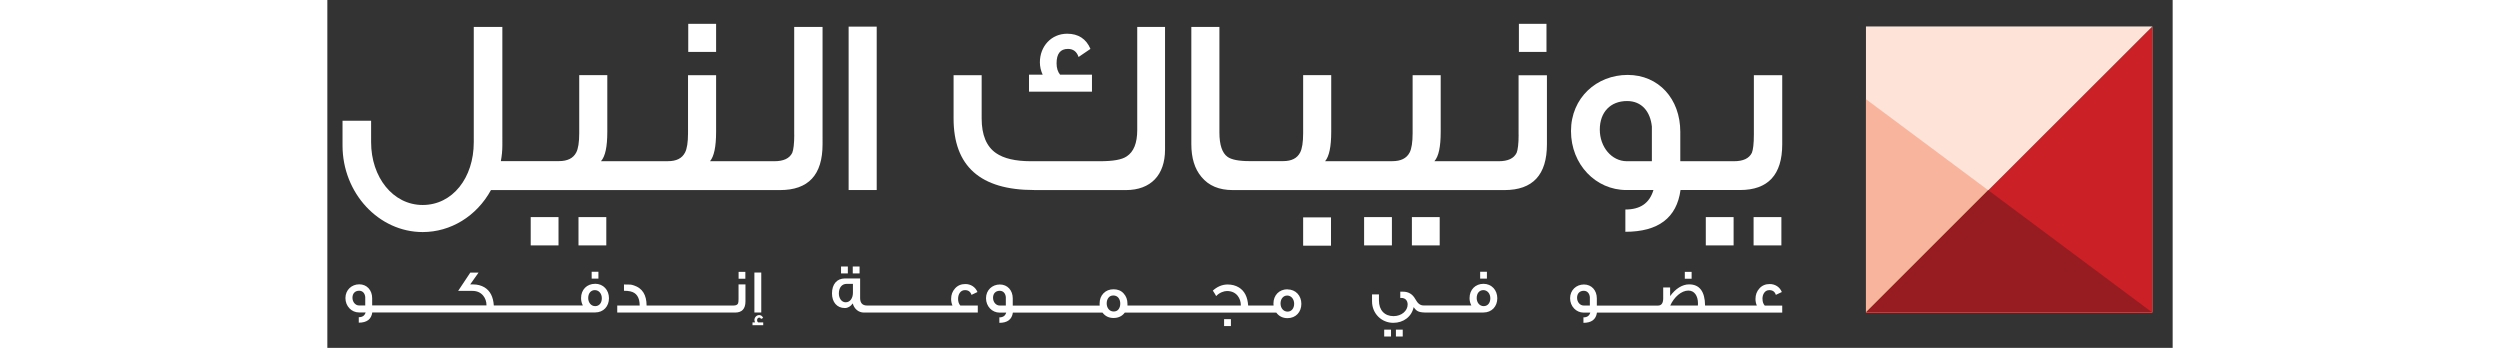
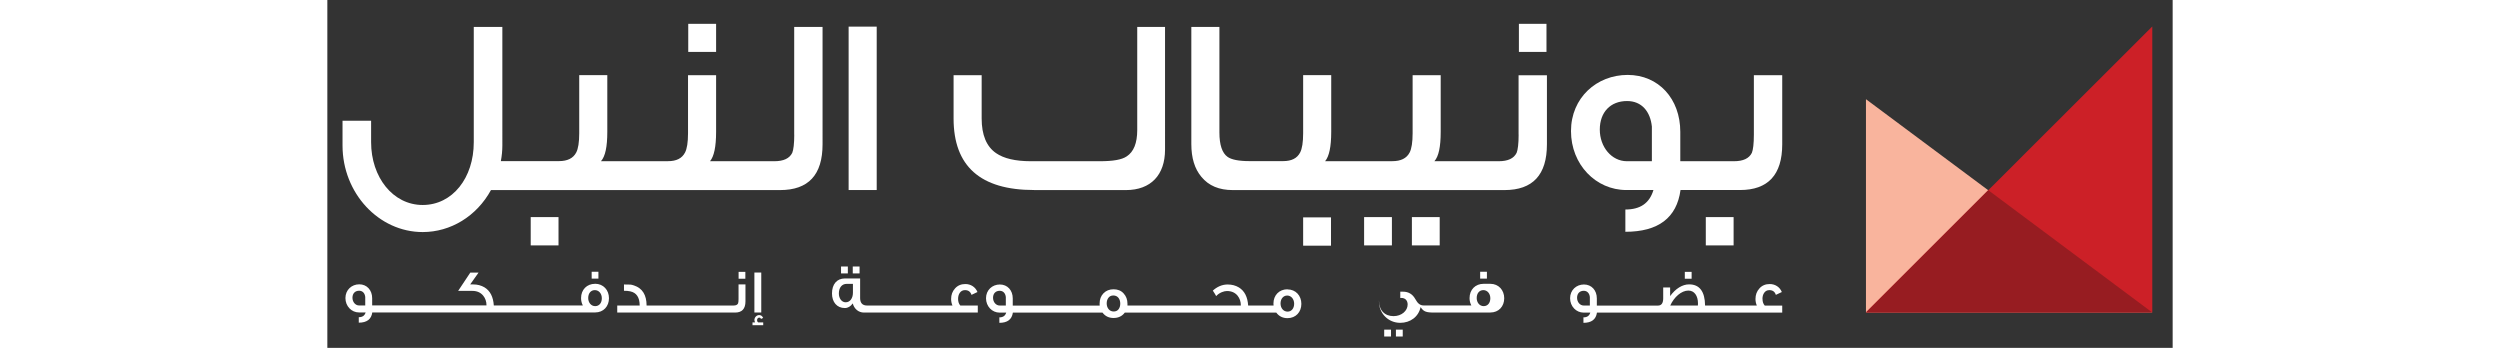
<svg xmlns="http://www.w3.org/2000/svg" height="46" id="Layer_1" data-name="Layer 1" viewBox="0 0 330.56 62.32">
  <rect x="0" y="0" width="330.56" height="62.32" fill="#333333" stroke="none" />
  <defs>
    <style>
      .cls-1 {
        fill: #971c21;
      }

      .cls-1, .cls-2, .cls-3, .cls-4, .cls-5 {
        stroke-width: 0px;
      }

      .cls-2 {
        fill: #cc2027;
      }

      .cls-3 {
        fill: #f9b49d;
      }

      .cls-4 {
        fill: #fde3d8;
      }

      .cls-5 {
        fill: #ffffff;
      }
    </style>
  </defs>
-   <rect class="cls-4" x="275.62" y="4.74" width="51.29" height="51.22" />
  <polygon class="cls-3" points="275.62 17.77 275.62 55.96 326.91 55.96 275.62 17.77" />
  <polygon class="cls-2" points="326.91 4.74 326.91 55.96 275.62 55.96 326.91 4.74" />
  <polygon class="cls-1" points="297.52 34.06 326.89 55.96 275.62 55.96 297.52 34.06" />
  <g>
    <rect class="cls-5" x="36.43" y="38.89" width="4.98" height="5.07" />
-     <rect class="cls-5" x="44.99" y="38.89" width="4.98" height="5.07" />
    <rect class="cls-5" x="64.65" y="4.27" width="4.99" height="5.03" />
    <path class="cls-5" d="m83.64,24.12c0,1.63-.14,2.72-.36,3.26-.5,1-1.54,1.5-3.22,1.5h-11.51c.72-.86,1.09-2.58,1.09-5.26v-10.15h-5.03v10.42c0,1.59-.18,2.76-.54,3.44-.54,1.04-1.54,1.54-3.04,1.54h-12.01c.77-.86,1.13-2.58,1.13-5.26v-10.15h-5.03v10.42c0,1.59-.18,2.76-.54,3.44-.54,1.04-1.59,1.54-3.08,1.54h-10.42c.18-.95.27-1.86.27-2.81V4.82h-5.12v20.66c0,6.39-3.81,11.24-9.15,11.24s-9.24-4.99-9.24-11.24v-3.85H2.72v4.44c0,8.52,6.48,15.5,14.36,15.5,4.99,0,9.65-2.81,12.23-7.52h51.79c5.08,0,7.61-2.72,7.61-8.2V4.82h-5.08v19.3Z" />
    <rect class="cls-5" x="93.38" y="4.77" width="5.03" height="29.27" />
-     <path class="cls-5" d="m136.97,13.38h-5.71c-.41-.5-.63-1.18-.63-2.04,0-1.72.68-2.58,2.04-2.58.95,0,1.59.5,1.9,1.45l2.13-1.45c-.77-1.81-2.18-2.72-4.17-2.72-2.86,0-4.89,2.27-4.89,5.12,0,.77.18,1.54.5,2.22h-2.45v3.04h11.28v-3.04Z" />
    <path class="cls-5" d="m126.59,34.05h16.45c4.49,0,7.02-2.72,7.02-7.25V4.82h-4.98v18.49c0,2.31-.63,3.9-1.9,4.71-.86.59-2.45.86-4.76.86h-12.42c-2.76,0-4.85-.5-6.21-1.45-1.72-1.18-2.58-3.26-2.58-6.21v-7.75h-5.03v7.75c0,8.56,4.8,12.82,14.41,12.82Z" />
    <rect class="cls-5" x="174.8" y="38.94" width="4.99" height="5.07" />
    <rect class="cls-5" x="194.28" y="38.89" width="4.98" height="5.07" />
    <rect class="cls-5" x="185.72" y="38.89" width="4.98" height="5.07" />
    <path class="cls-5" d="m213.4,24.12c0,1.63-.14,2.72-.36,3.26-.5,1-1.54,1.5-3.22,1.5h-11.51c.77-.86,1.13-2.58,1.13-5.26v-10.15h-5.03v10.42c0,1.59-.18,2.76-.54,3.44-.54,1.04-1.59,1.54-3.08,1.54h-12.05c.72-.86,1.09-2.58,1.09-5.26v-10.15h-5.03v10.42c0,1.59-.18,2.76-.54,3.44-.54,1.04-1.54,1.54-3.04,1.54h-6.07c-1.9,0-3.22-.27-3.9-.77-.95-.68-1.45-2.13-1.45-4.35V4.82h-5.03v20.98c0,2.49.59,4.44,1.81,5.89,1.31,1.59,3.17,2.36,5.62,2.36h48.66c5.08,0,7.61-2.72,7.61-8.2v-12.37h-5.08v10.65Z" />
    <rect class="cls-5" x="213.45" y="4.27" width="4.94" height="5.03" />
-     <rect class="cls-5" x="255.49" y="38.89" width="4.98" height="5.07" />
    <rect class="cls-5" x="246.93" y="38.89" width="4.98" height="5.07" />
    <path class="cls-5" d="m255.54,13.47v10.65c0,1.63-.14,2.72-.36,3.26-.5,1-1.54,1.5-3.22,1.5h-9.6v-5.26c0-5.94-3.9-10.2-9.43-10.2s-10.15,4.08-10.15,10.06,4.44,10.56,9.92,10.56h4.85c-.72,2.4-2.4,3.49-5.03,3.49v3.99c5.89,0,9.2-2.49,9.88-7.48h10.65c5.03,0,7.57-2.72,7.57-8.2v-12.37h-5.08Zm-18.26,15.41h-4.49c-2.72,0-4.85-2.54-4.85-5.66s1.9-5.12,4.89-5.12c2.63,0,4.17,1.9,4.44,4.58v6.21Z" />
    <rect class="cls-5" x="47.35" y="48.68" width="1.21" height="1.23" />
    <path class="cls-5" d="m47.96,50.84c-1.47,0-2.51,1.05-2.51,2.56,0,.48.11.92.32,1.32h-15.95c-.1-1.54-.65-2.62-1.66-3.24-.59-.35-1.27-.53-2.03-.53h-.54l1.5-2.12h-1.48l-2.18,3.28h2.56c.81,0,1.45.28,1.92.84.4.49.6,1.08.6,1.76H8.03v-1.29c0-1.45-.95-2.49-2.31-2.49s-2.48,1-2.48,2.46,1.09,2.58,2.43,2.58h1.19c-.18.59-.59.85-1.23.85v.98c1.44,0,2.25-.61,2.42-1.83h39.92c1.49,0,2.48-1.09,2.48-2.55s-1.01-2.59-2.48-2.59Zm-41.17,3.88h-1.1c-.67,0-1.19-.62-1.19-1.39s.47-1.25,1.2-1.25c.64,0,1.02.47,1.09,1.12v1.52Zm41.19.12c-.74,0-1.25-.65-1.25-1.45,0-.86.48-1.42,1.19-1.42s1.25.62,1.25,1.46-.47,1.41-1.19,1.41Z" />
    <path class="cls-5" d="m73.66,53.56c0,.4-.03.67-.09.8-.12.24-.38.37-.79.37h-15.59c-.01-1.9-.75-3.09-2.24-3.59-.29-.1-.51-.15-.66-.16-.16-.01-.54-.02-1.15-.02v1.13c.4,0,.78.02,1.12.1,1.12.24,1.69,1.09,1.69,2.54h-4.02v1.26h21.11c1.24,0,1.86-.67,1.86-2.01v-3.03h-1.24v2.6Z" />
    <rect class="cls-5" x="73.67" y="48.7" width="1.21" height="1.23" />
    <path class="cls-5" d="m76.98,57.33c0-.22.16-.43.38-.43.17,0,.28.08.31.24l.4-.19c-.16-.34-.39-.51-.7-.51-.48,0-.87.4-.87.92,0,.04.03.18.1.39h-.44v.51h1.92v-.51h-.9c-.13-.08-.2-.22-.2-.42Z" />
    <rect class="cls-5" x="76.5" y="48.82" width="1.23" height="7.16" />
    <rect class="cls-5" x="94.12" y="47.74" width="1.22" height="1.24" />
    <rect class="cls-5" x="92.02" y="47.74" width="1.22" height="1.24" />
    <path class="cls-5" d="m112.99,53.54c0-.43.1-.79.3-1.08.22-.32.53-.49.94-.49.59,0,.98.29,1.16.85l1.07-.51c-.37-.9-1.2-1.43-2.17-1.43-.74,0-1.37.25-1.84.78-.48.52-.71,1.15-.71,1.9,0,.41.08.8.24,1.17h-15.3c-.83,0-1.24-.47-1.24-1.33v-3.52h-2.74c-1.42,0-2.3,1.03-2.3,2.69,0,1.54.88,2.61,2.3,2.61.55,0,1.03-.28,1.42-.83.26.99,1.04,1.64,2.01,1.64h20.39v-1.26h-3.13c-.27-.3-.4-.69-.4-1.19Zm-18.84-1.09c0,.94-.49,1.7-1.3,1.7-.74,0-1.22-.73-1.22-1.58,0-1.03.53-1.72,1.4-1.72h1.12v1.61Z" />
-     <rect class="cls-5" x="160.64" y="57.17" width="1.22" height="1.24" />
    <path class="cls-5" d="m171.99,51.82c-1.47,0-2.51,1.06-2.51,2.55,0,.1.01.2.02.3v.06s-1.24,0-1.24,0h-3.31c-.1-1.54-.65-2.62-1.66-3.24-.58-.35-1.25-.53-2.02-.53-.49,0-.98.1-1.46.31-.45.2-.84.47-1.19.79.28.42.48.74.6.98.27-.3.6-.53,1-.7.34-.14.66-.21.93-.21.81,0,1.45.28,1.91.84.39.49.58,1.08.58,1.76h-20.31v-.32c0-.74-.23-1.35-.69-1.85-.45-.5-1.05-.74-1.8-.74s-1.34.24-1.81.72c-.46.48-.69,1.09-.69,1.83,0,.12,0,.24.01.37h-15.57v-1.29c0-1.45-.95-2.49-2.31-2.49s-2.48,1-2.48,2.46,1.09,2.58,2.43,2.58h1.19c-.18.59-.59.85-1.23.85v.98c1.44,0,2.25-.61,2.42-1.83h16.06c.48.64,1.13.96,1.98.96s1.53-.32,2.01-.96h27.14c.48.65,1.15.99,2.01.99,1.48,0,2.48-1.09,2.48-2.56s-1.01-2.59-2.48-2.59Zm-50.45,2.91h-1.1c-.67,0-1.19-.62-1.19-1.39s.47-1.25,1.2-1.25c.64,0,1.02.47,1.09,1.12v1.52Zm20.21.65c-.21.28-.51.42-.89.42-.77,0-1.25-.65-1.25-1.45,0-.39.1-.72.29-.98.22-.3.52-.44.9-.44s.71.15.94.45c.2.28.3.62.3,1.01s-.1.73-.29.99Zm30.26.44c-.74,0-1.26-.63-1.26-1.46s.5-1.42,1.2-1.42,1.24.63,1.24,1.47-.49,1.41-1.17,1.41Z" />
    <rect class="cls-5" x="191.42" y="59.05" width="1.22" height="1.23" />
    <rect class="cls-5" x="189.32" y="59.05" width="1.22" height="1.23" />
    <rect class="cls-5" x="206.51" y="48.68" width="1.21" height="1.23" />
-     <path class="cls-5" d="m207.12,50.84c-1.47,0-2.51,1.05-2.51,2.56,0,.48.11.92.32,1.32h-8.52c-.63,0-1.07-.32-1.52-1.15-.49-.88-1.22-1.32-2.2-1.32h-.49v1.13c.07-.01.13-.01.2-.01.71,0,1.12.49,1.12,1.18,0,1.13-1.09,2.08-2.53,2.08-1.61,0-2.61-1.08-2.61-2.79v-1.1h-1.24v1.24c0,2.18,1.69,3.85,3.81,3.85,1.81,0,3.29-1.09,3.65-2.82.47.7.84.93,1.95.97h0s2.19,0,2.19,0h8.36c1.49,0,2.48-1.09,2.48-2.55s-1.01-2.59-2.48-2.59Zm.02,4c-.74,0-1.25-.65-1.25-1.45,0-.86.48-1.42,1.19-1.42s1.25.62,1.25,1.46-.47,1.41-1.19,1.41Z" />
+     <path class="cls-5" d="m207.12,50.84c-1.47,0-2.51,1.05-2.51,2.56,0,.48.11.92.32,1.32h-8.52c-.63,0-1.07-.32-1.52-1.15-.49-.88-1.22-1.32-2.2-1.32h-.49v1.13c.07-.01.13-.01.2-.01.71,0,1.12.49,1.12,1.18,0,1.13-1.09,2.08-2.53,2.08-1.61,0-2.61-1.08-2.61-2.79v-1.1v1.24c0,2.18,1.69,3.85,3.81,3.85,1.81,0,3.29-1.09,3.65-2.82.47.7.84.93,1.95.97h0s2.19,0,2.19,0h8.36c1.49,0,2.48-1.09,2.48-2.55s-1.01-2.59-2.48-2.59Zm.02,4c-.74,0-1.25-.65-1.25-1.45,0-.86.48-1.42,1.19-1.42s1.25.62,1.25,1.46-.47,1.41-1.19,1.41Z" />
    <rect class="cls-5" x="243.17" y="48.7" width="1.22" height="1.23" />
    <path class="cls-5" d="m257.08,53.54c0-.43.1-.79.3-1.08.22-.32.53-.49.94-.49.59,0,.98.29,1.16.85l1.07-.51c-.37-.9-1.2-1.43-2.17-1.43-.74,0-1.37.25-1.84.78-.48.52-.71,1.15-.71,1.9,0,.41.08.8.24,1.17h-9.27c-.03-2.52-.99-3.79-2.86-3.79-1.2,0-2.42.75-3.4,2.1v-1.54h-1.24v1.93c0,.87-.31,1.31-.94,1.31h-10.95v-1.29c0-1.45-.95-2.49-2.31-2.49s-2.48,1-2.48,2.46,1.09,2.58,2.43,2.58h1.19c-.18.59-.59.85-1.23.85v.98c1.44,0,2.25-.61,2.42-1.83h33.19v-1.26h-3.13c-.27-.3-.4-.69-.4-1.19Zm-30.92,1.19h-1.1c-.67,0-1.19-.62-1.19-1.39s.47-1.25,1.2-1.25c.64,0,1.02.47,1.09,1.12v1.52Zm19.35,0h-4.95c.69-1.53,2.01-2.68,3.25-2.68,1.05,0,1.72.9,1.72,2.33l-.02.36Z" />
  </g>
</svg>